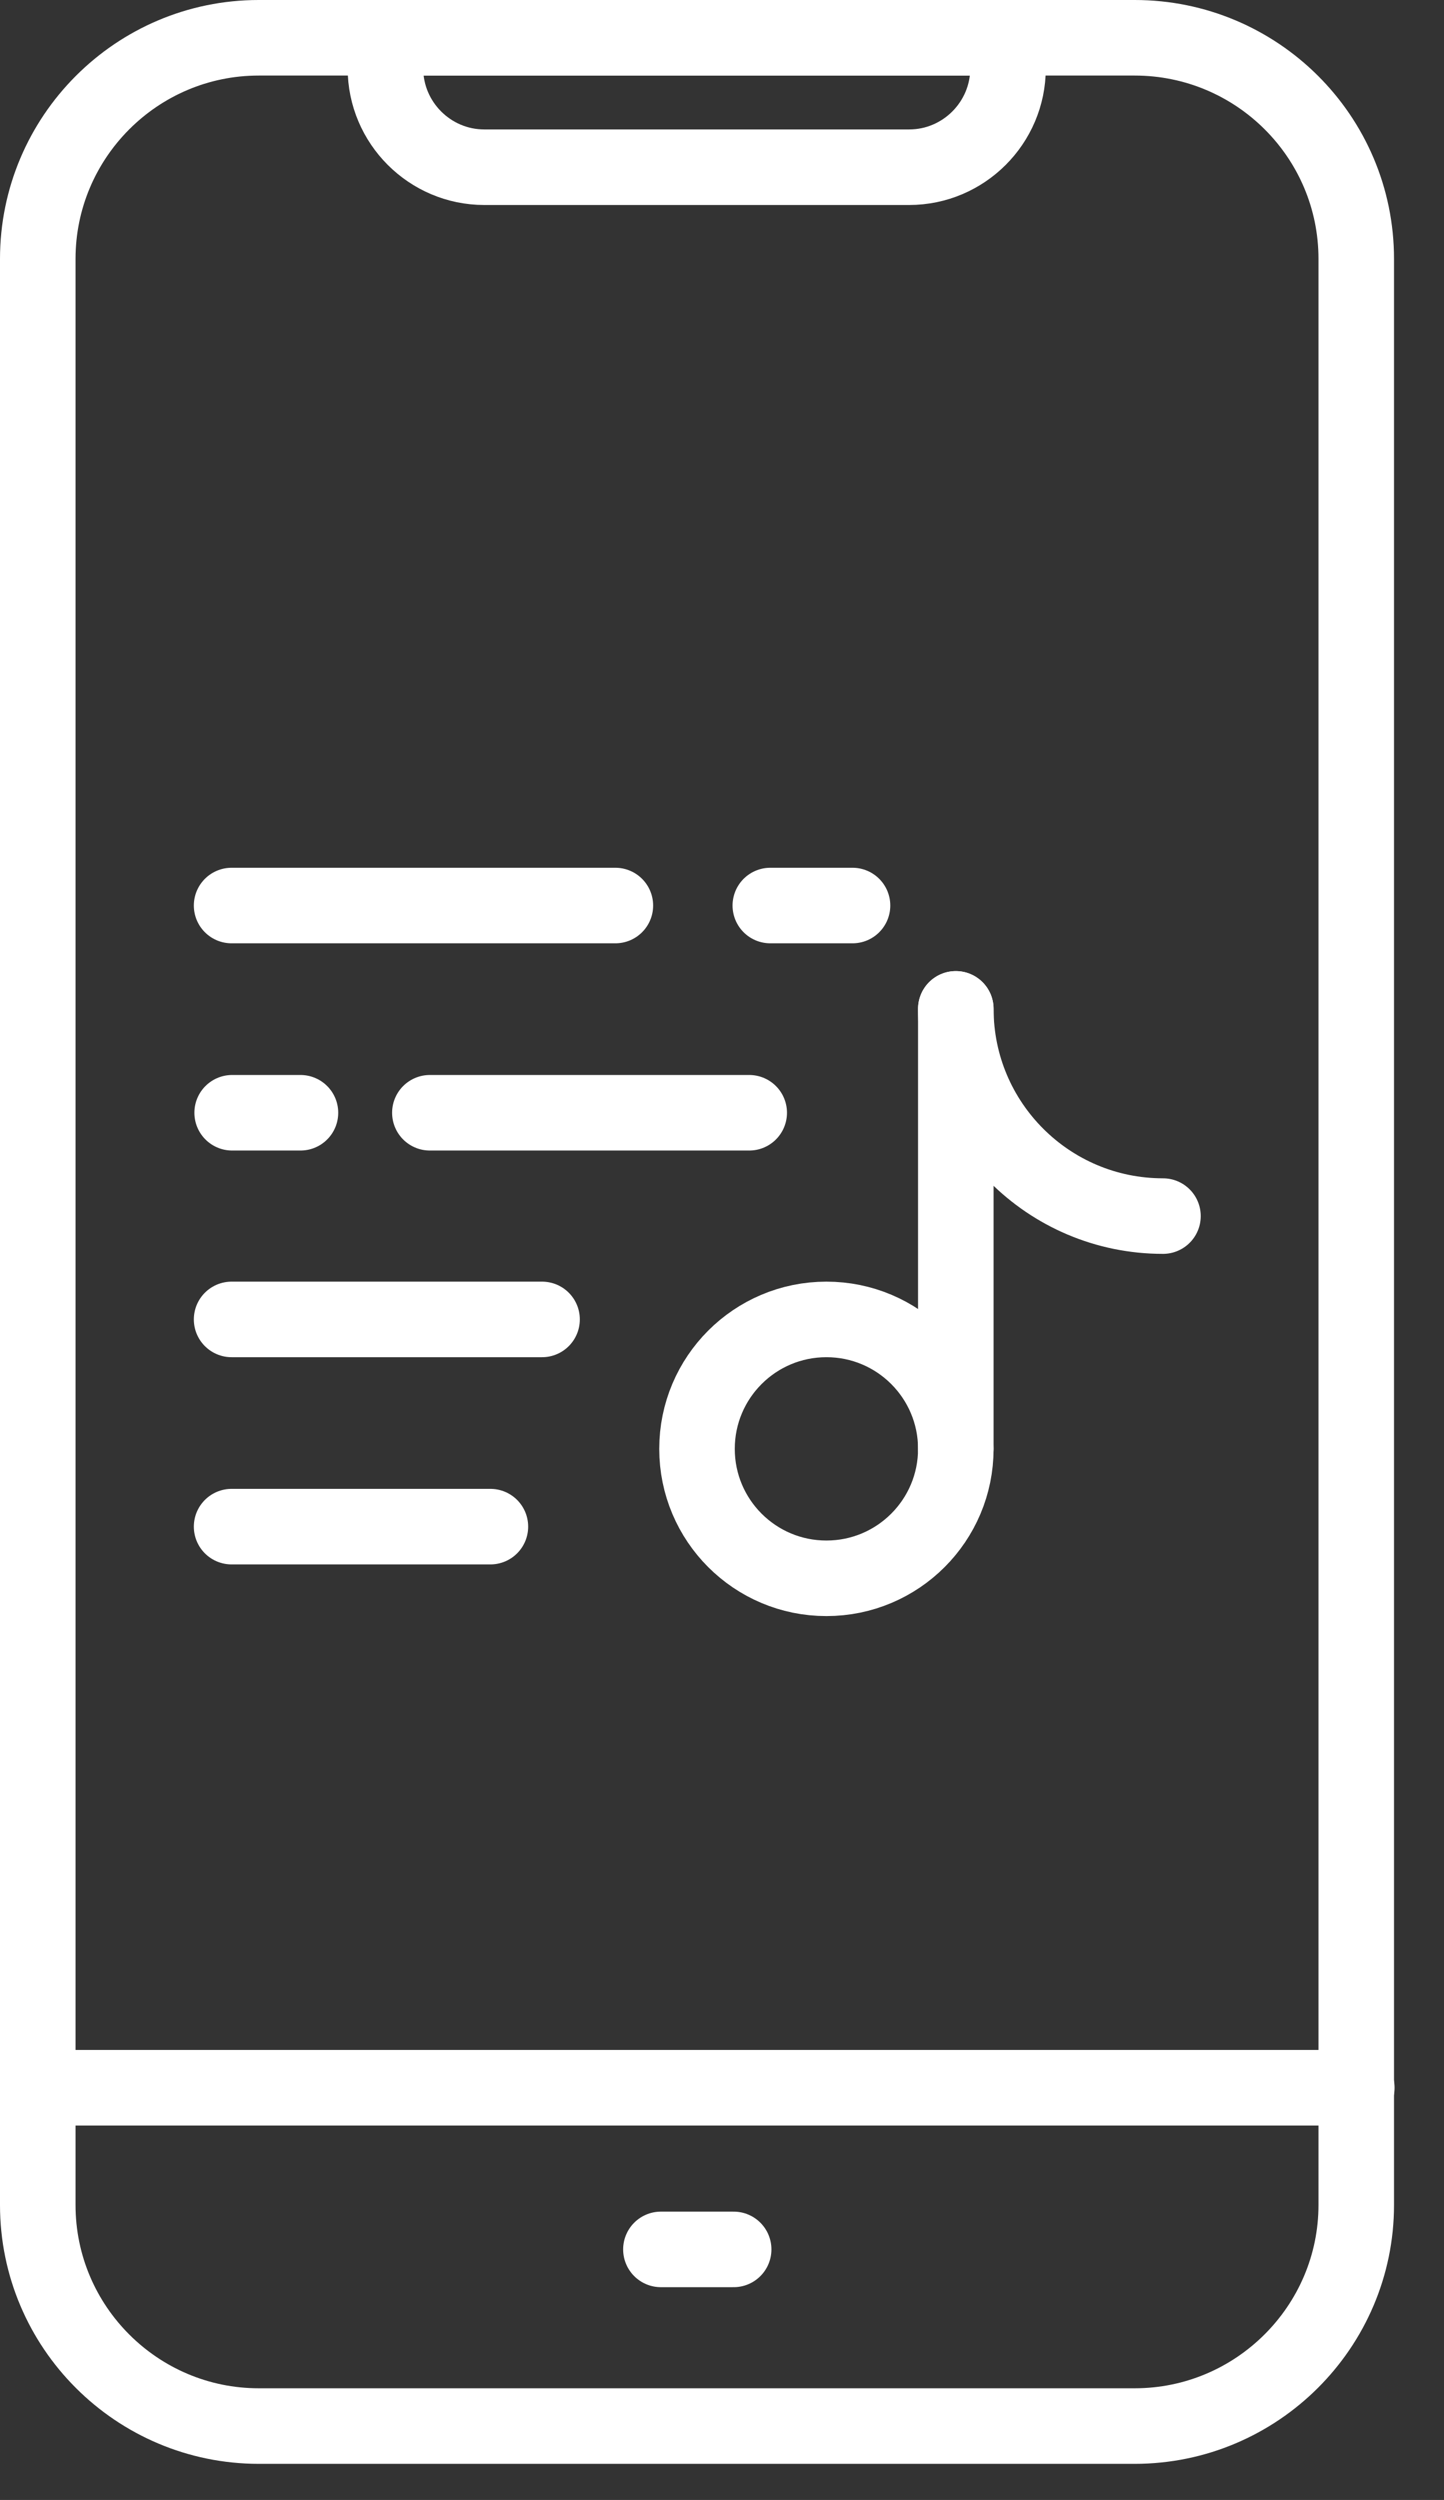
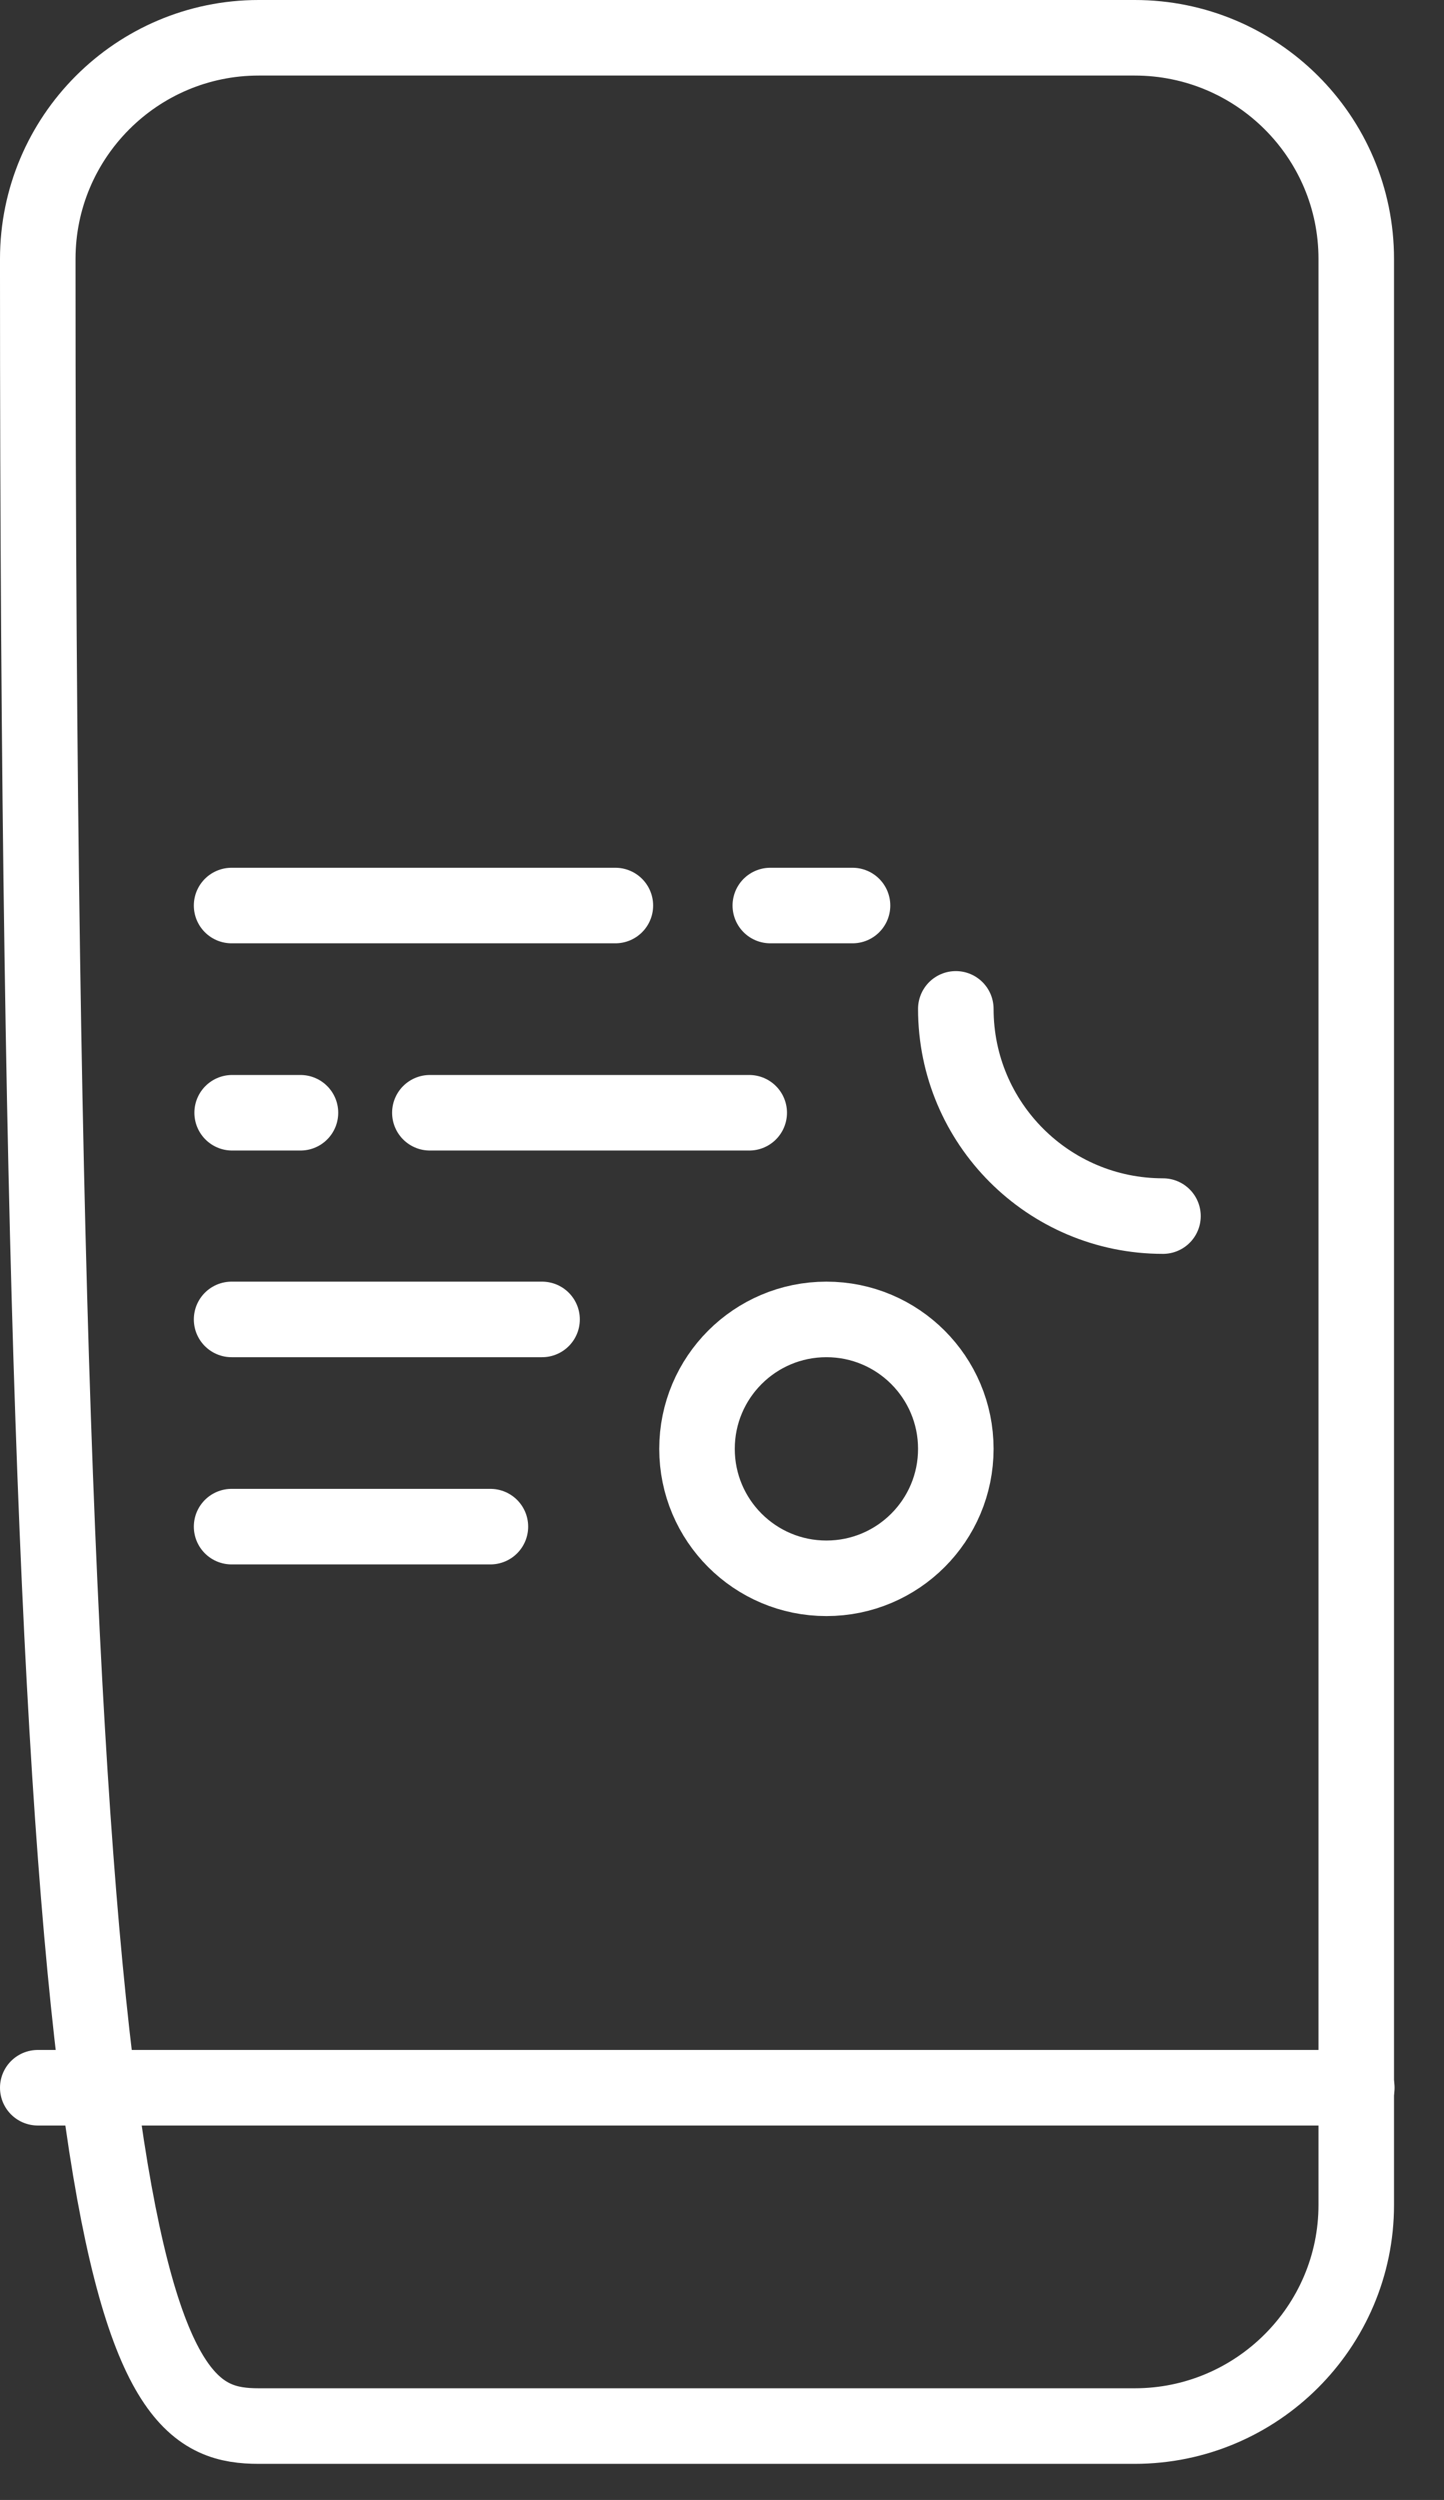
<svg xmlns="http://www.w3.org/2000/svg" width="26" height="45" viewBox="0 0 26 45" fill="none">
  <rect x="0" y="0" width="26" height="45" fill="#333333" stroke="none" />
  <g clip-path="url(#clip0_8780_1640)">
-     <path d="M0.68 4.89V39.69C0.68 41.89 2.47 43.67 4.66 43.67H20.43C22.63 43.67 24.42 41.88 24.42 39.69V4.66C24.42 2.46 22.63 0.68 20.43 0.68H4.66C2.46 0.68 0.68 2.47 0.68 4.66V5V4.89Z" stroke="white" stroke-width="1.36" stroke-linecap="round" stroke-linejoin="round" />
+     <path d="M0.68 4.89C0.68 41.89 2.47 43.67 4.66 43.67H20.43C22.63 43.67 24.42 41.88 24.42 39.69V4.66C24.42 2.46 22.63 0.68 20.43 0.68H4.66C2.46 0.68 0.68 2.47 0.68 4.66V5V4.89Z" stroke="white" stroke-width="1.36" stroke-linecap="round" stroke-linejoin="round" />
    <path d="M0.68 37.58H24.43" stroke="white" stroke-width="1.36" stroke-linecap="round" stroke-linejoin="round" />
-     <path d="M7.5 0.68H17.6C17.91 0.68 18.15 0.93 18.15 1.23C18.15 2.21 17.35 3.01 16.37 3.01H8.72C7.74 3.01 6.94 2.21 6.94 1.23C6.94 0.92 7.19 0.68 7.49 0.68H7.5Z" stroke="white" stroke-width="1.36" stroke-linecap="round" stroke-linejoin="round" />
-     <path d="M11.9 40.49H13.21" stroke="white" stroke-width="1.36" stroke-linecap="round" stroke-linejoin="round" />
    <path d="M9.76 23.75H4.17" stroke="white" stroke-width="1.36" stroke-linecap="round" />
    <path d="M8.83 27.48H4.17" stroke="white" stroke-width="1.36" stroke-linecap="round" />
-     <path d="M17.21 26.08V18.16" stroke="white" stroke-width="1.36" stroke-linecap="round" />
    <path d="M14.88 28.41C16.167 28.41 17.21 27.367 17.21 26.08C17.21 24.793 16.167 23.75 14.88 23.75C13.593 23.75 12.55 24.793 12.55 26.08C12.55 27.367 13.593 28.41 14.88 28.41Z" stroke="white" stroke-width="1.36" />
    <path d="M20.94 21.89C18.88 21.89 17.21 20.22 17.21 18.16" stroke="white" stroke-width="1.36" stroke-linecap="round" />
    <path d="M4.17 16.3H11.08M15.35 16.3H13.87" stroke="white" stroke-width="1.36" stroke-linecap="round" />
    <path d="M13.49 20.03H7.74M4.18 20.03H5.41" stroke="white" stroke-width="1.36" stroke-linecap="round" />
  </g>
  <defs>
    <clipPath id="clip0_8780_1640">
      <rect width="25.11" height="44.36" fill="white" />
    </clipPath>
  </defs>
</svg>